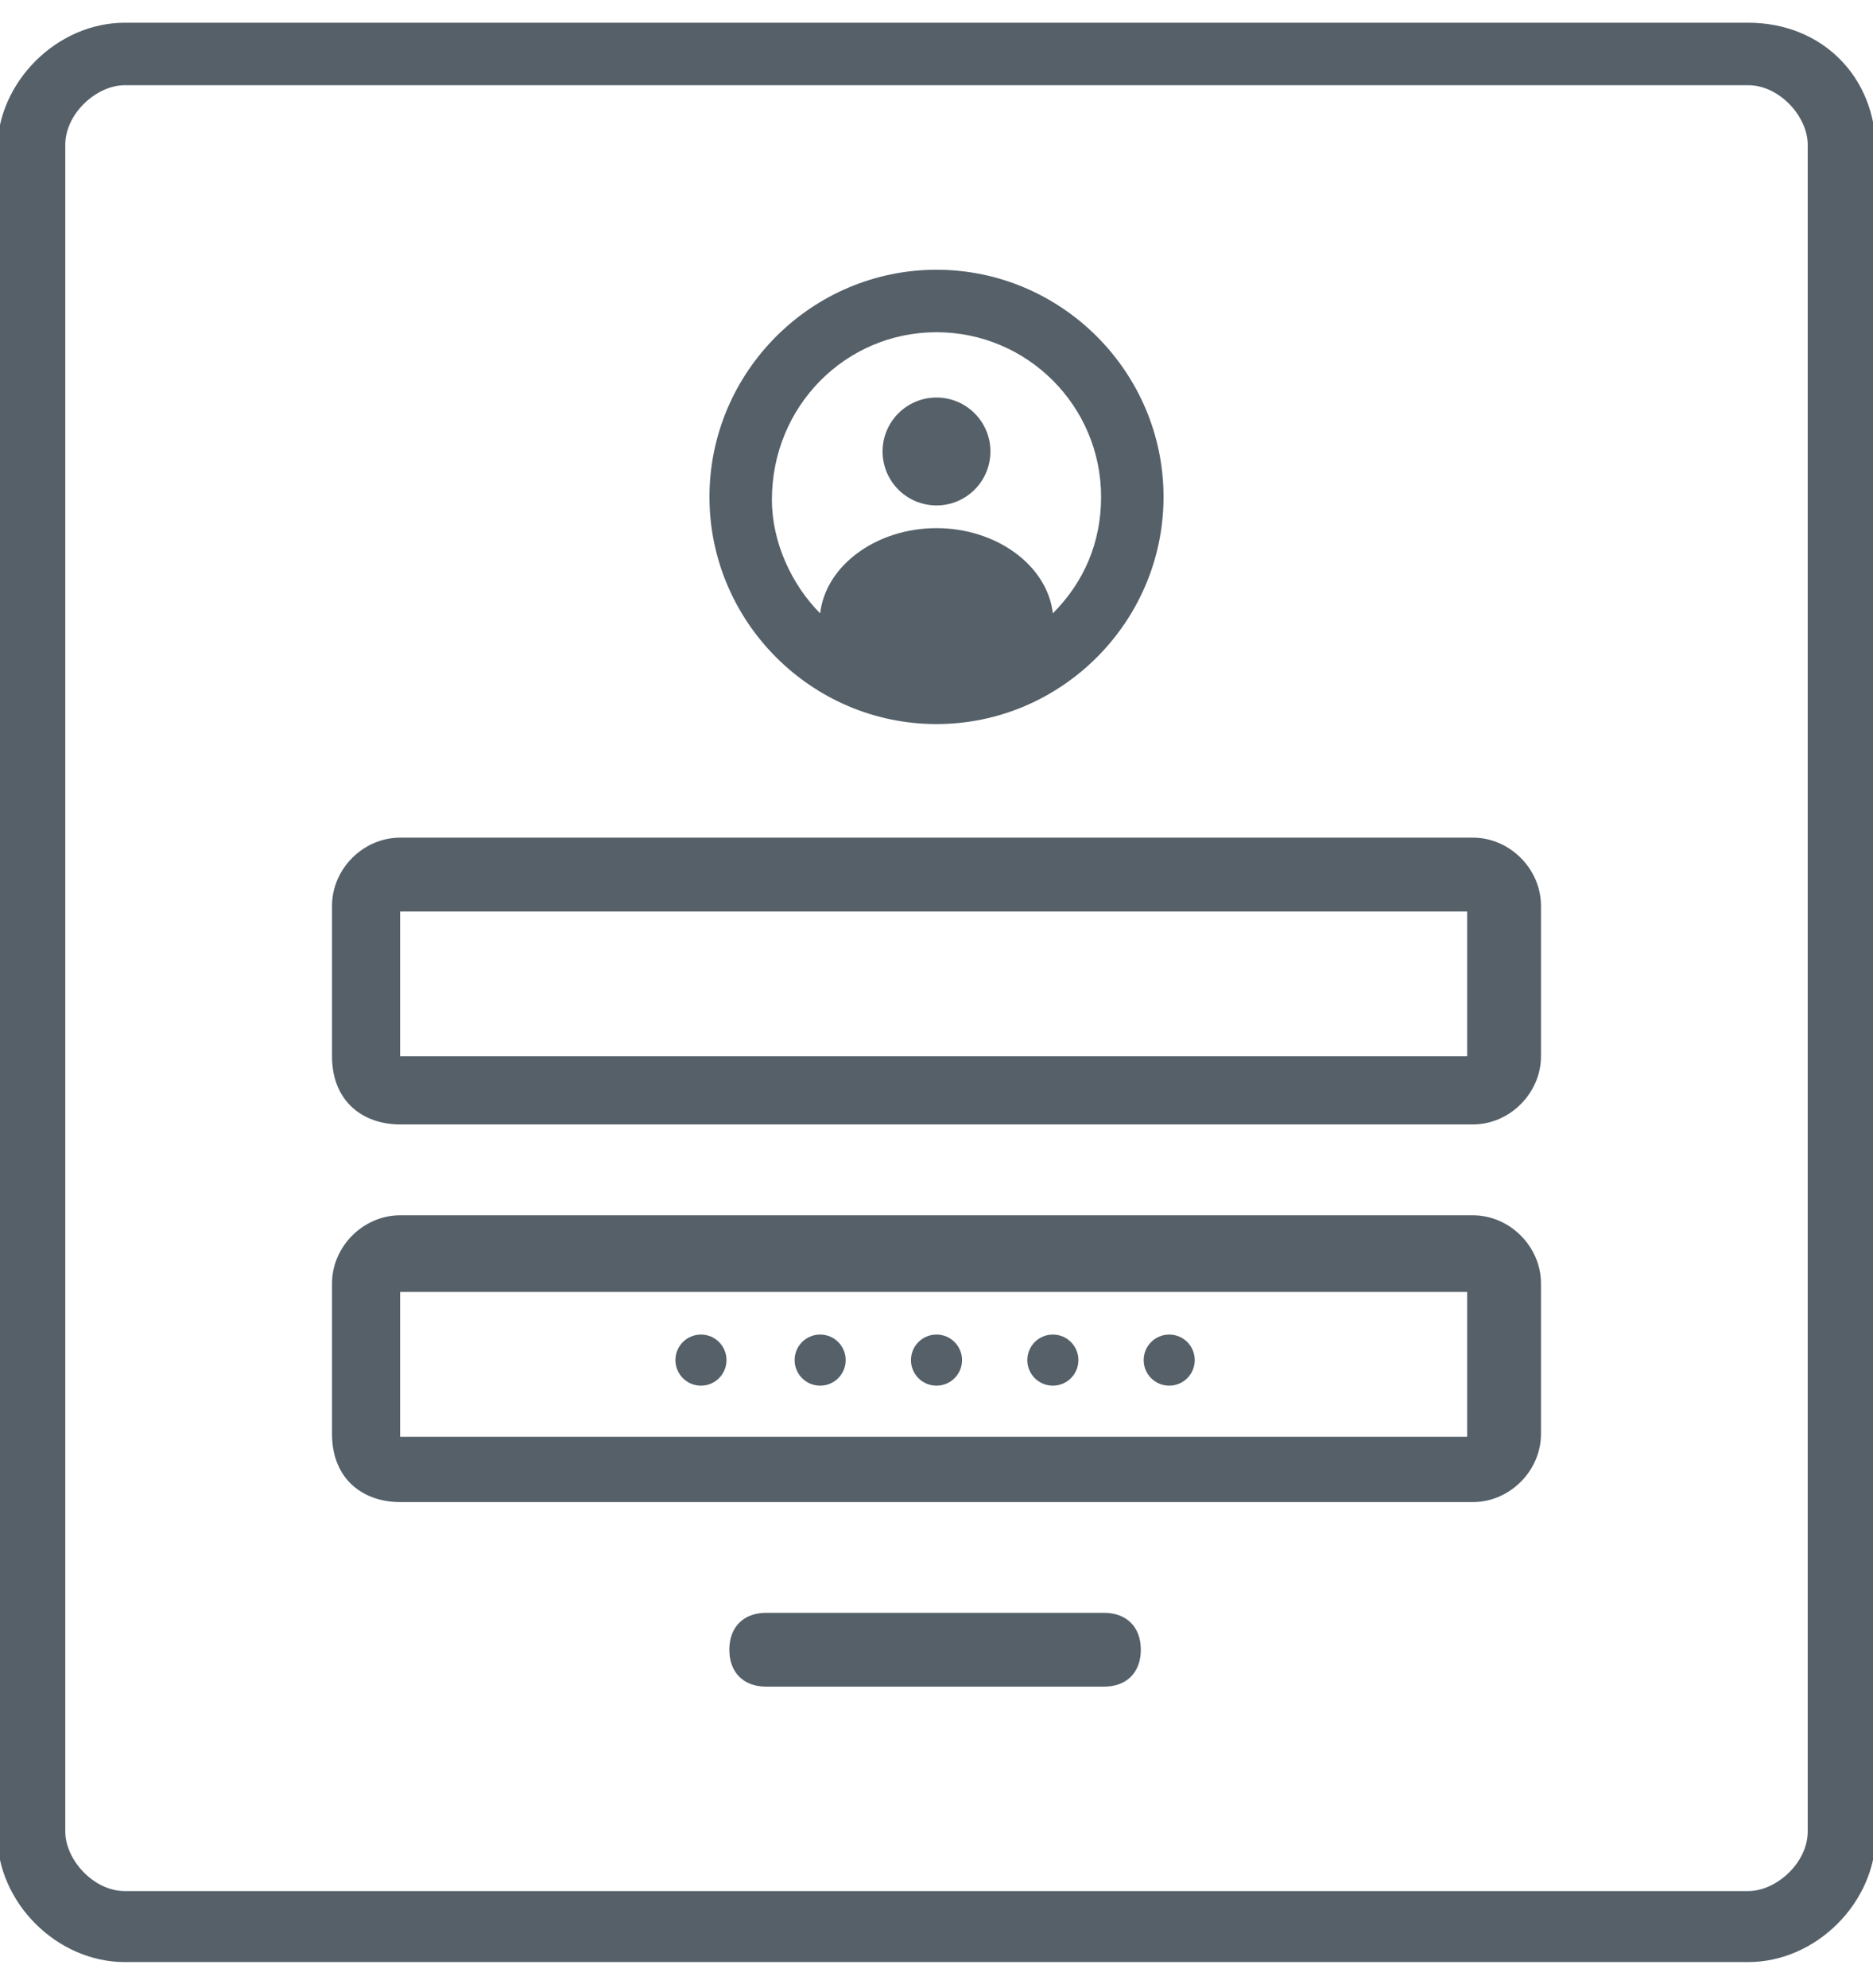
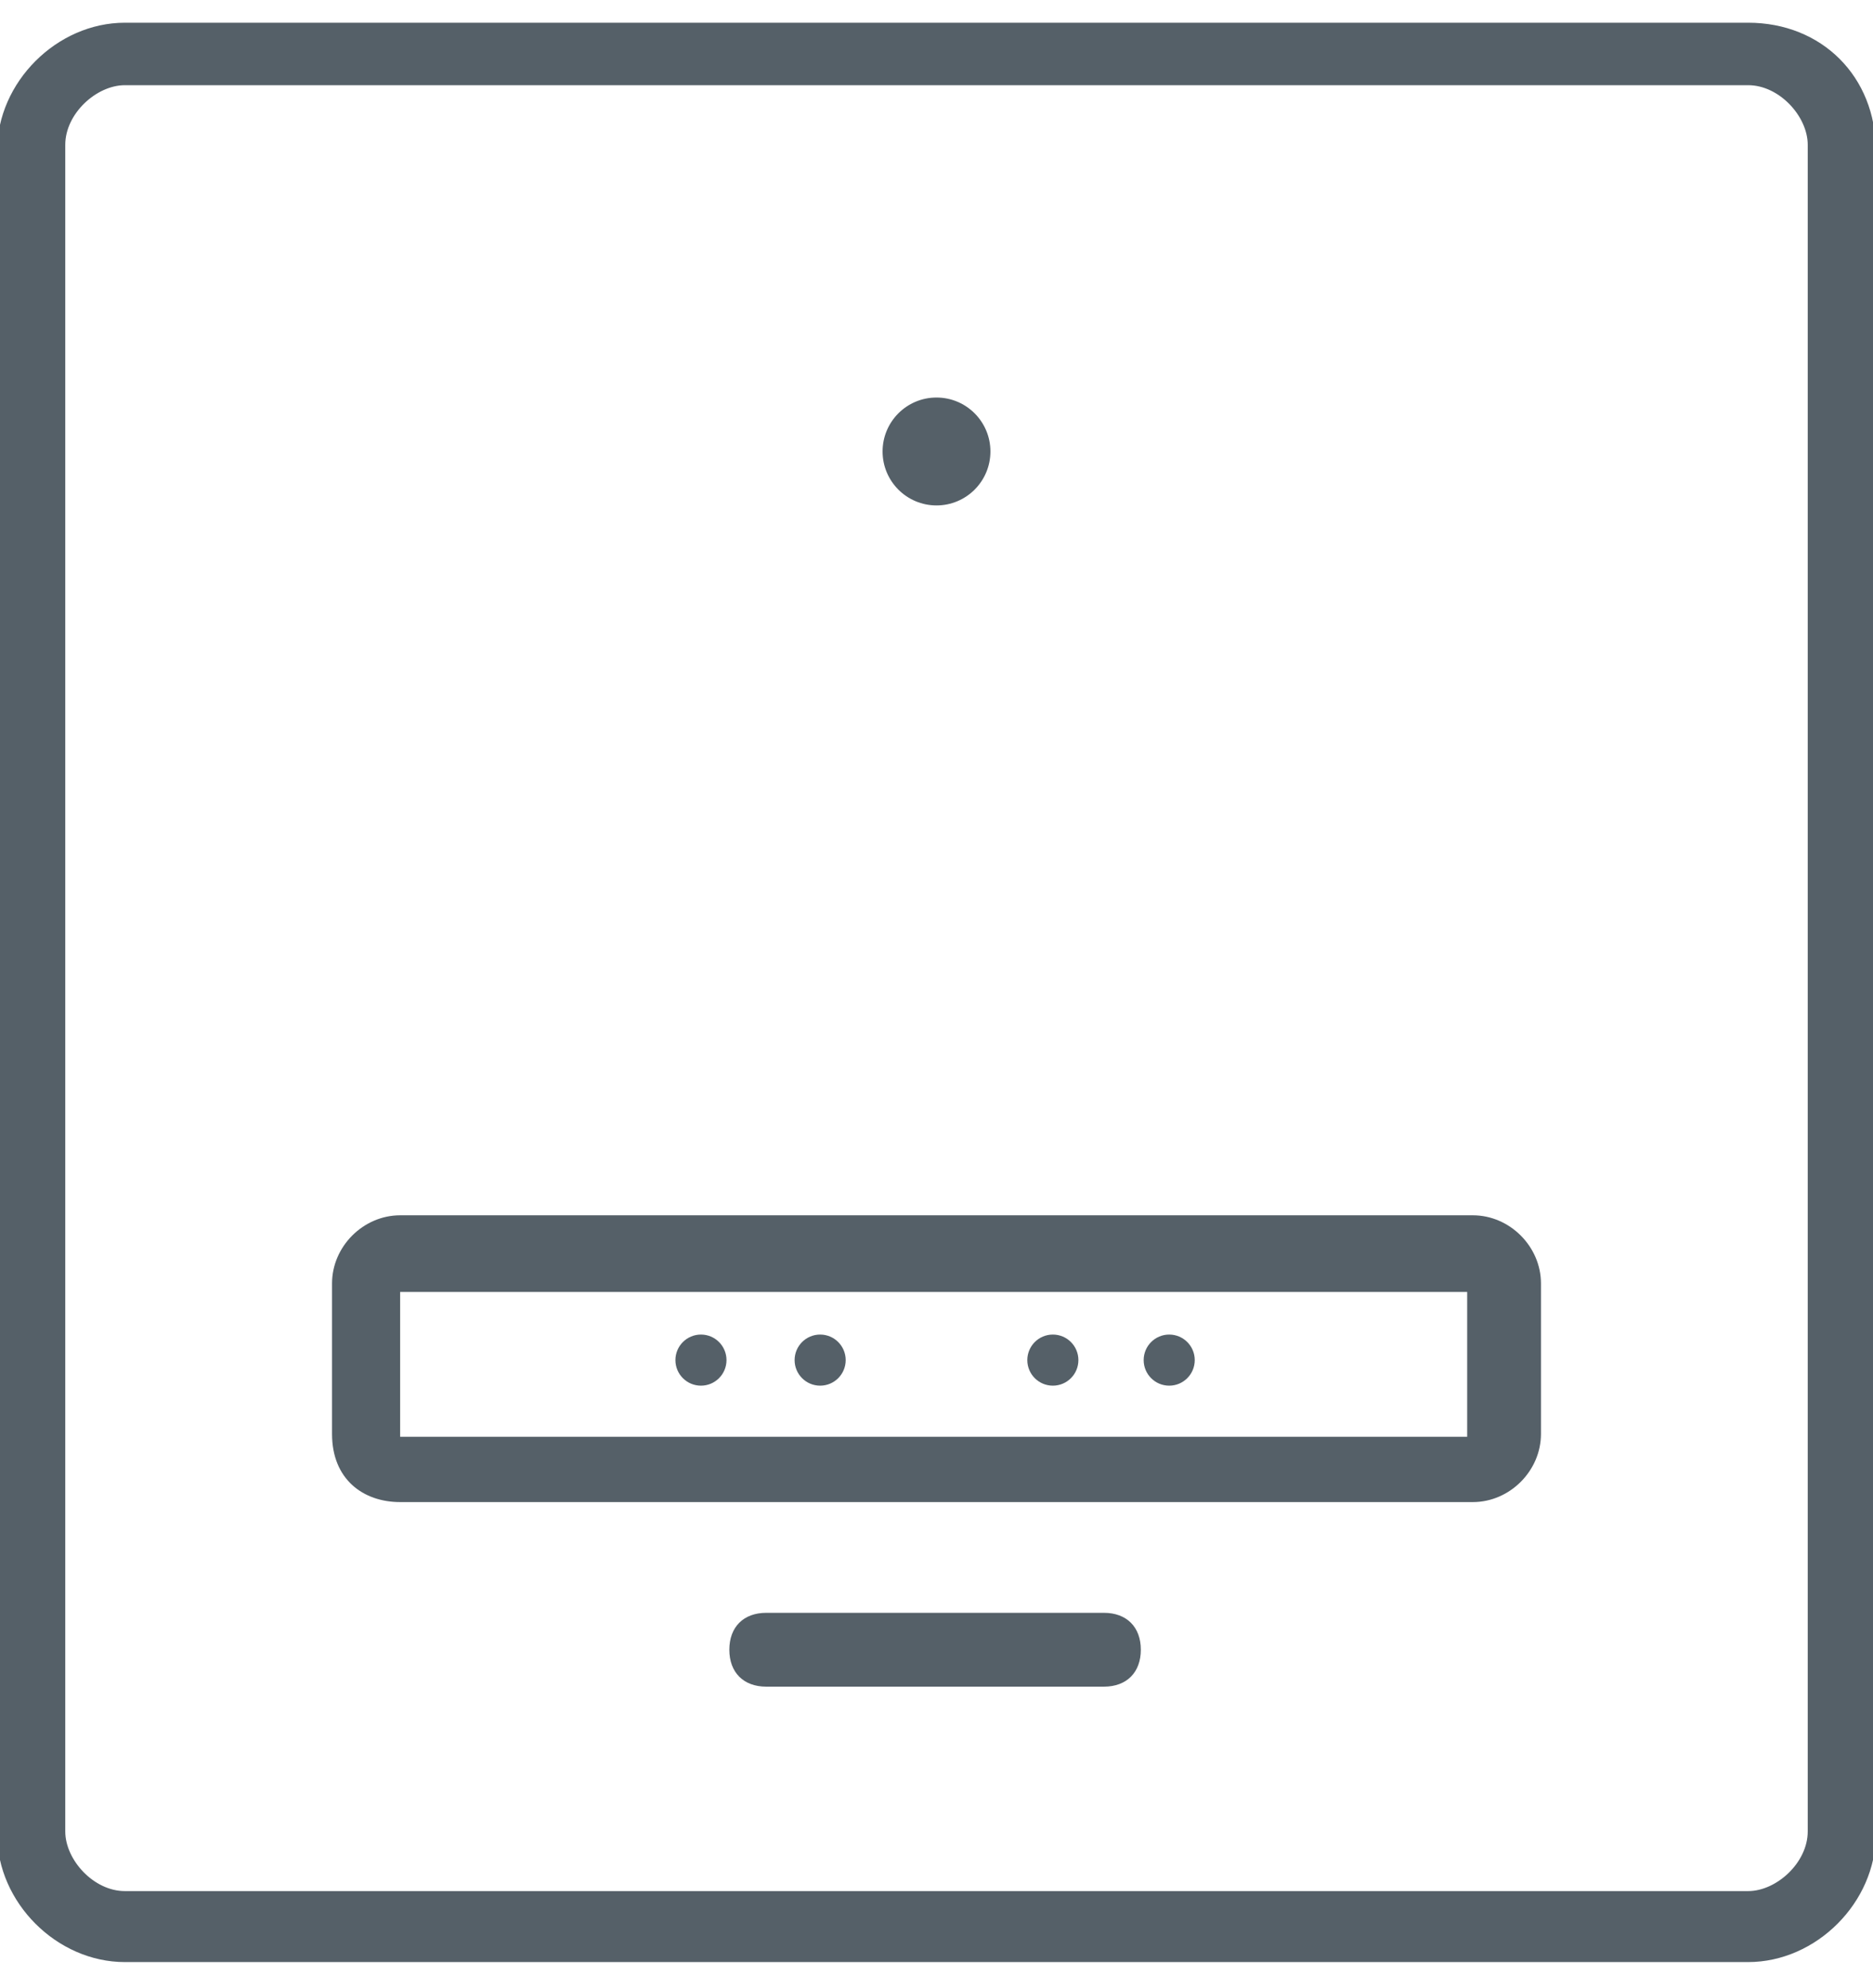
<svg xmlns="http://www.w3.org/2000/svg" id="Layer_1" x="0px" y="0px" viewBox="0 0 66 70" style="enable-background:new 0 0 66 70;" xml:space="preserve">
  <style type="text/css">
	.st0{fill:#556068;}
</style>
  <g>
    <path class="st0" d="M61.6,0.8H4.4C2,0.8-0.1,2.9-0.1,5.3v59.3c0,2.4,2.1,4.5,4.5,4.5h57.2c2.4,0,4.5-2.1,4.5-4.5V5.3   C66.1,2.7,64.2,0.8,61.6,0.8z M63.7,11.8c0,0,0,0,0,0.3v52.4c0,1.1-1.1,2.1-2.1,2.1H4.4c-1.1,0-2.1-1.1-2.1-2.1   c0-0.1,0-52.7,0-52.7V5.1C2.3,4,3.4,3,4.4,3h57.2c1.1,0,2.1,1.1,2.1,2.1V11.8z" />
    <path class="st0" d="M38.9,56.8H27c-0.8,0-1.3,0.5-1.3,1.3s0.5,1.3,1.3,1.3h11.9c0.8,0,1.3-0.5,1.3-1.3S39.7,56.8,38.9,56.8z" />
-     <path class="st0" d="M33,25.5c4.4,0,8-3.6,8-8s-3.6-8-8-8c-4.4,0-8,3.6-8,8S28.6,25.5,33,25.5z M33,11.7c3.2,0,5.8,2.6,5.8,5.8   c0,1.6-0.6,3-1.7,4.1c-0.2-1.7-2-3-4.1-3c-2.1,0-3.9,1.3-4.1,3c-1-1-1.7-2.5-1.7-4C27.2,14.3,29.8,11.7,33,11.7z" />
-     <path class="st0" d="M51.9,29.5H14.1c-1.3,0-2.4,1.1-2.4,2.4v5.3c0,1.6,1.1,2.4,2.4,2.4h37.8c1.3,0,2.4-1.1,2.4-2.4v-5.3   C54.3,30.6,53.2,29.5,51.9,29.5z M51.7,37.2H14.1v-5.1h37.6V37.2z" />
    <path class="st0" d="M51.9,42.8H14.1c-1.3,0-2.4,1.1-2.4,2.4v5.3c0,1.6,1.1,2.4,2.4,2.4h37.8c1.3,0,2.4-1.1,2.4-2.4v-5.3   C54.3,43.9,53.2,42.8,51.9,42.8z M51.7,50.6H14.1v-5.1h37.6V50.6z" />
    <circle class="st0" cx="24.7" cy="47.9" r="0.9" />
    <circle class="st0" cx="28.9" cy="47.9" r="0.9" />
-     <circle class="st0" cx="33" cy="47.9" r="0.9" />
    <circle class="st0" cx="37.1" cy="47.9" r="0.9" />
    <circle class="st0" cx="41.2" cy="47.9" r="0.9" />
    <circle class="st0" cx="33" cy="15.9" r="1.9" />
  </g>
</svg>